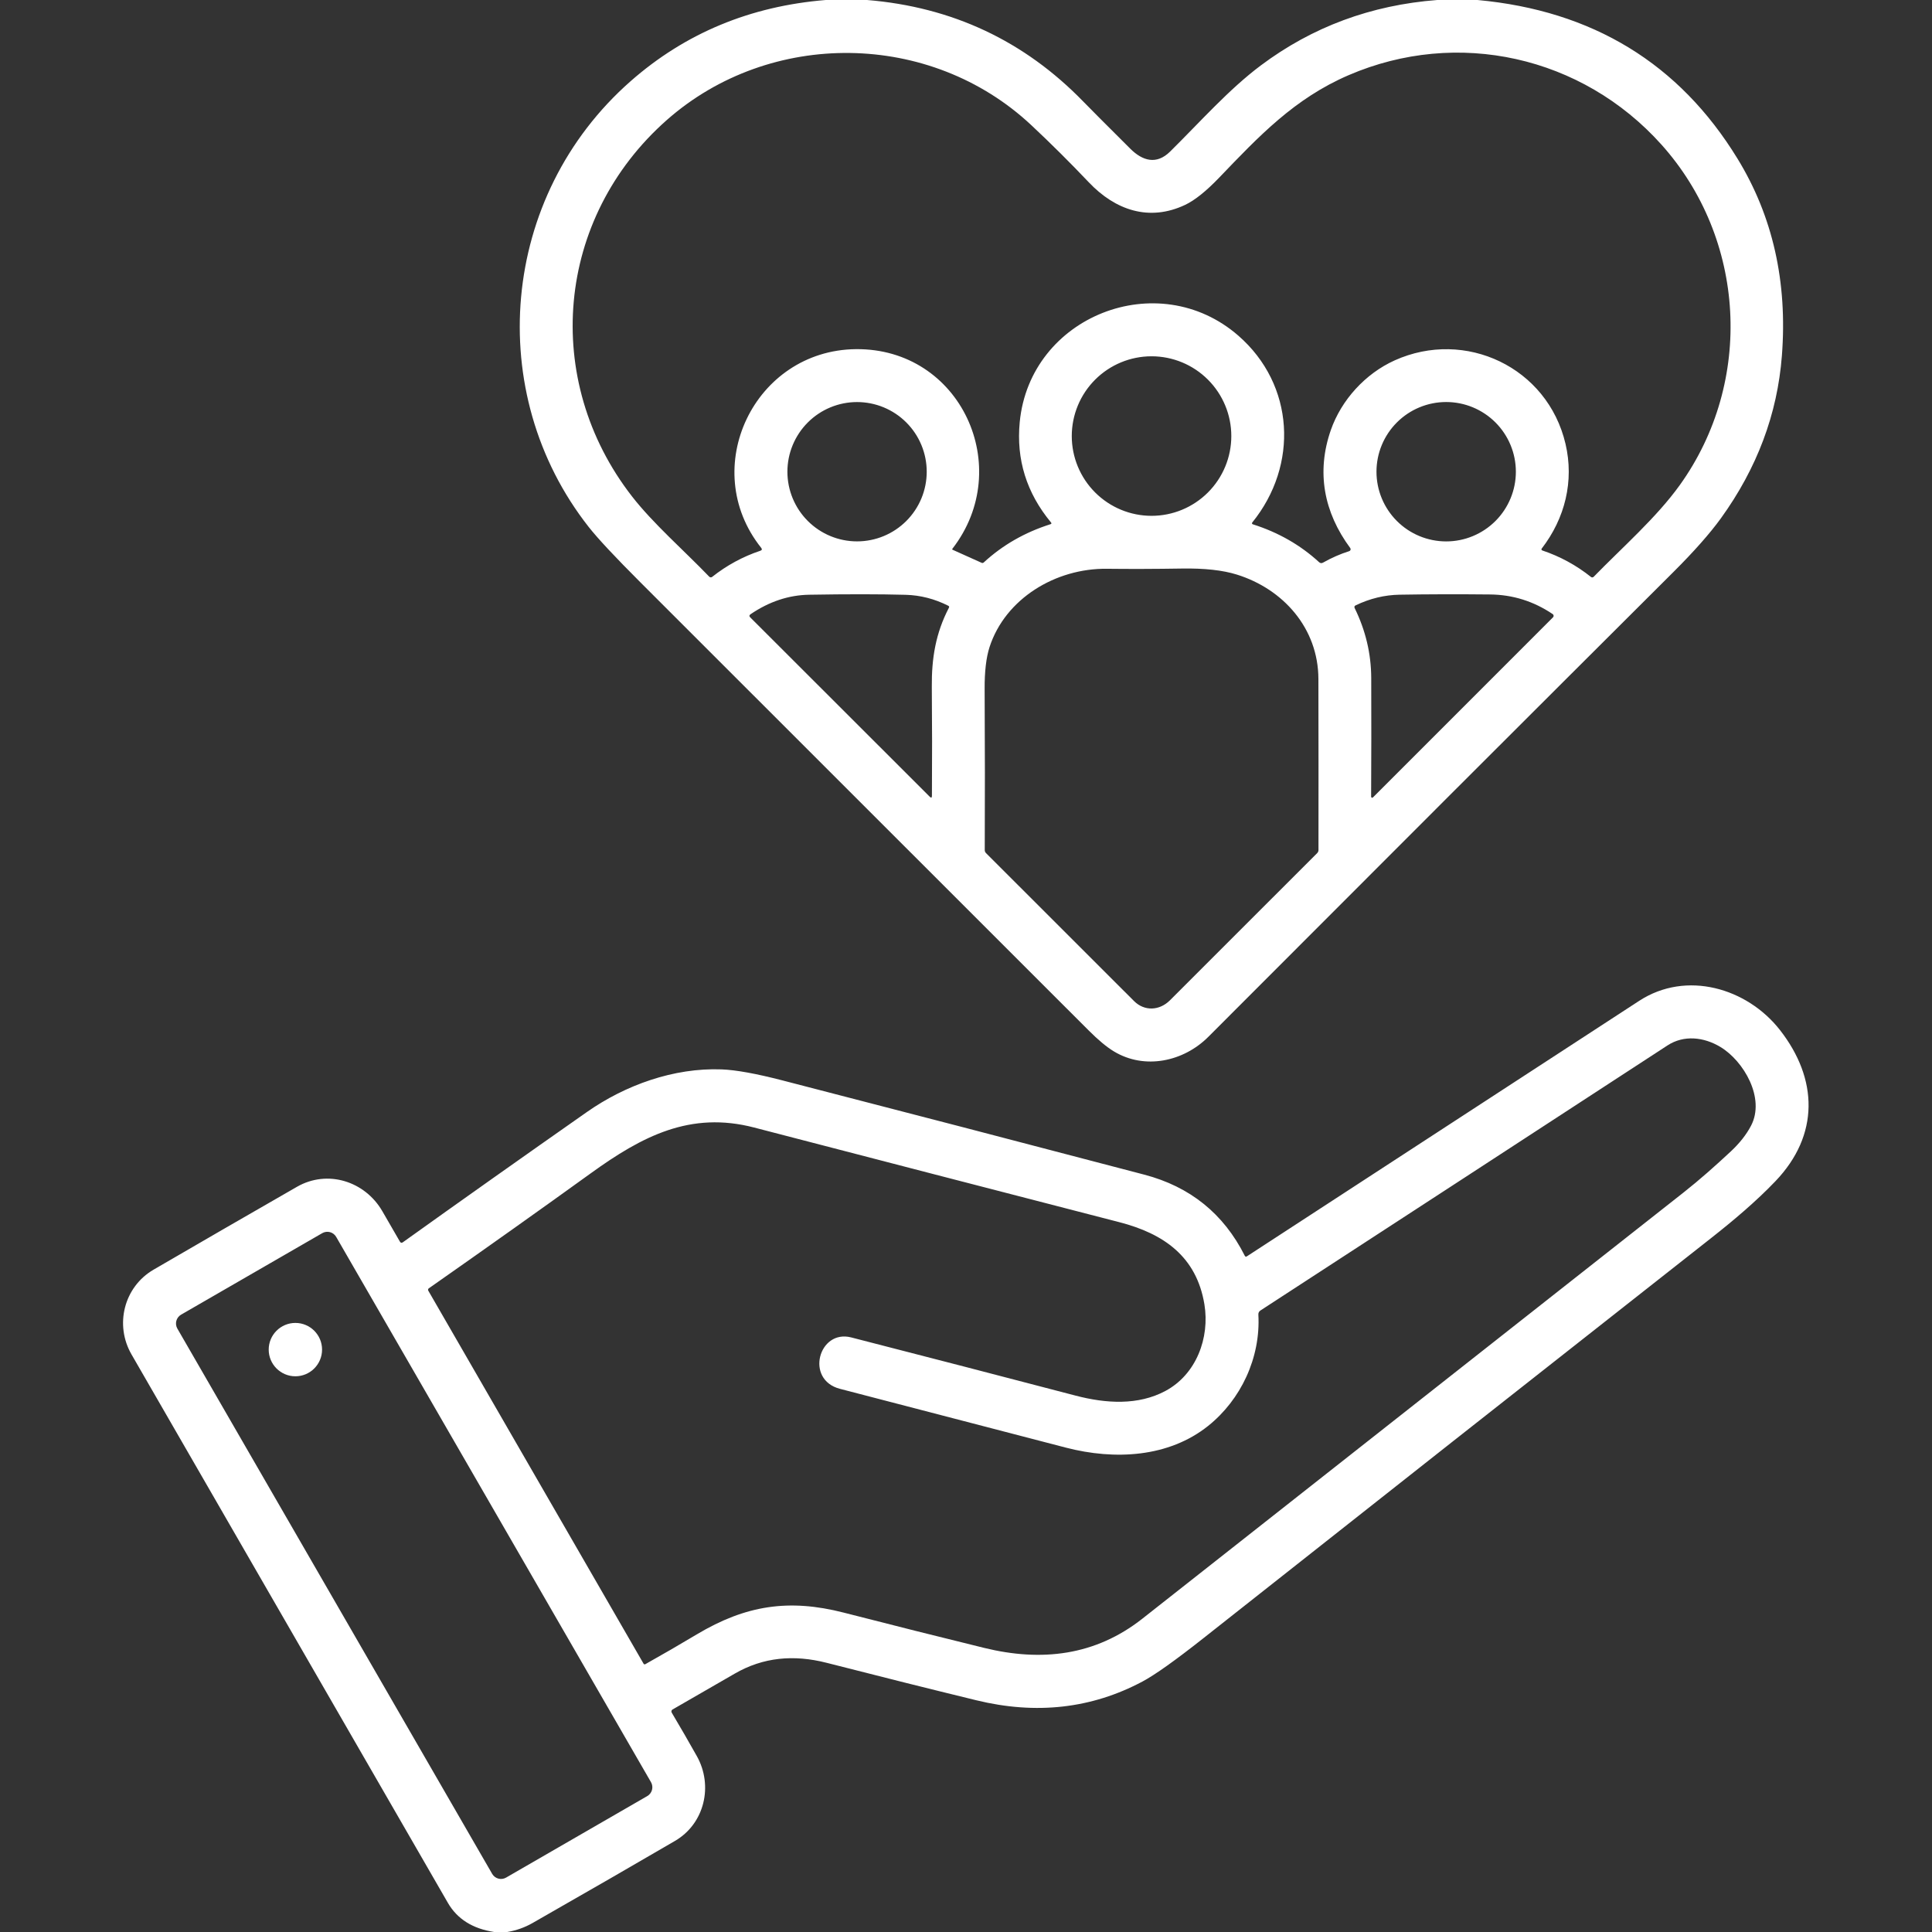
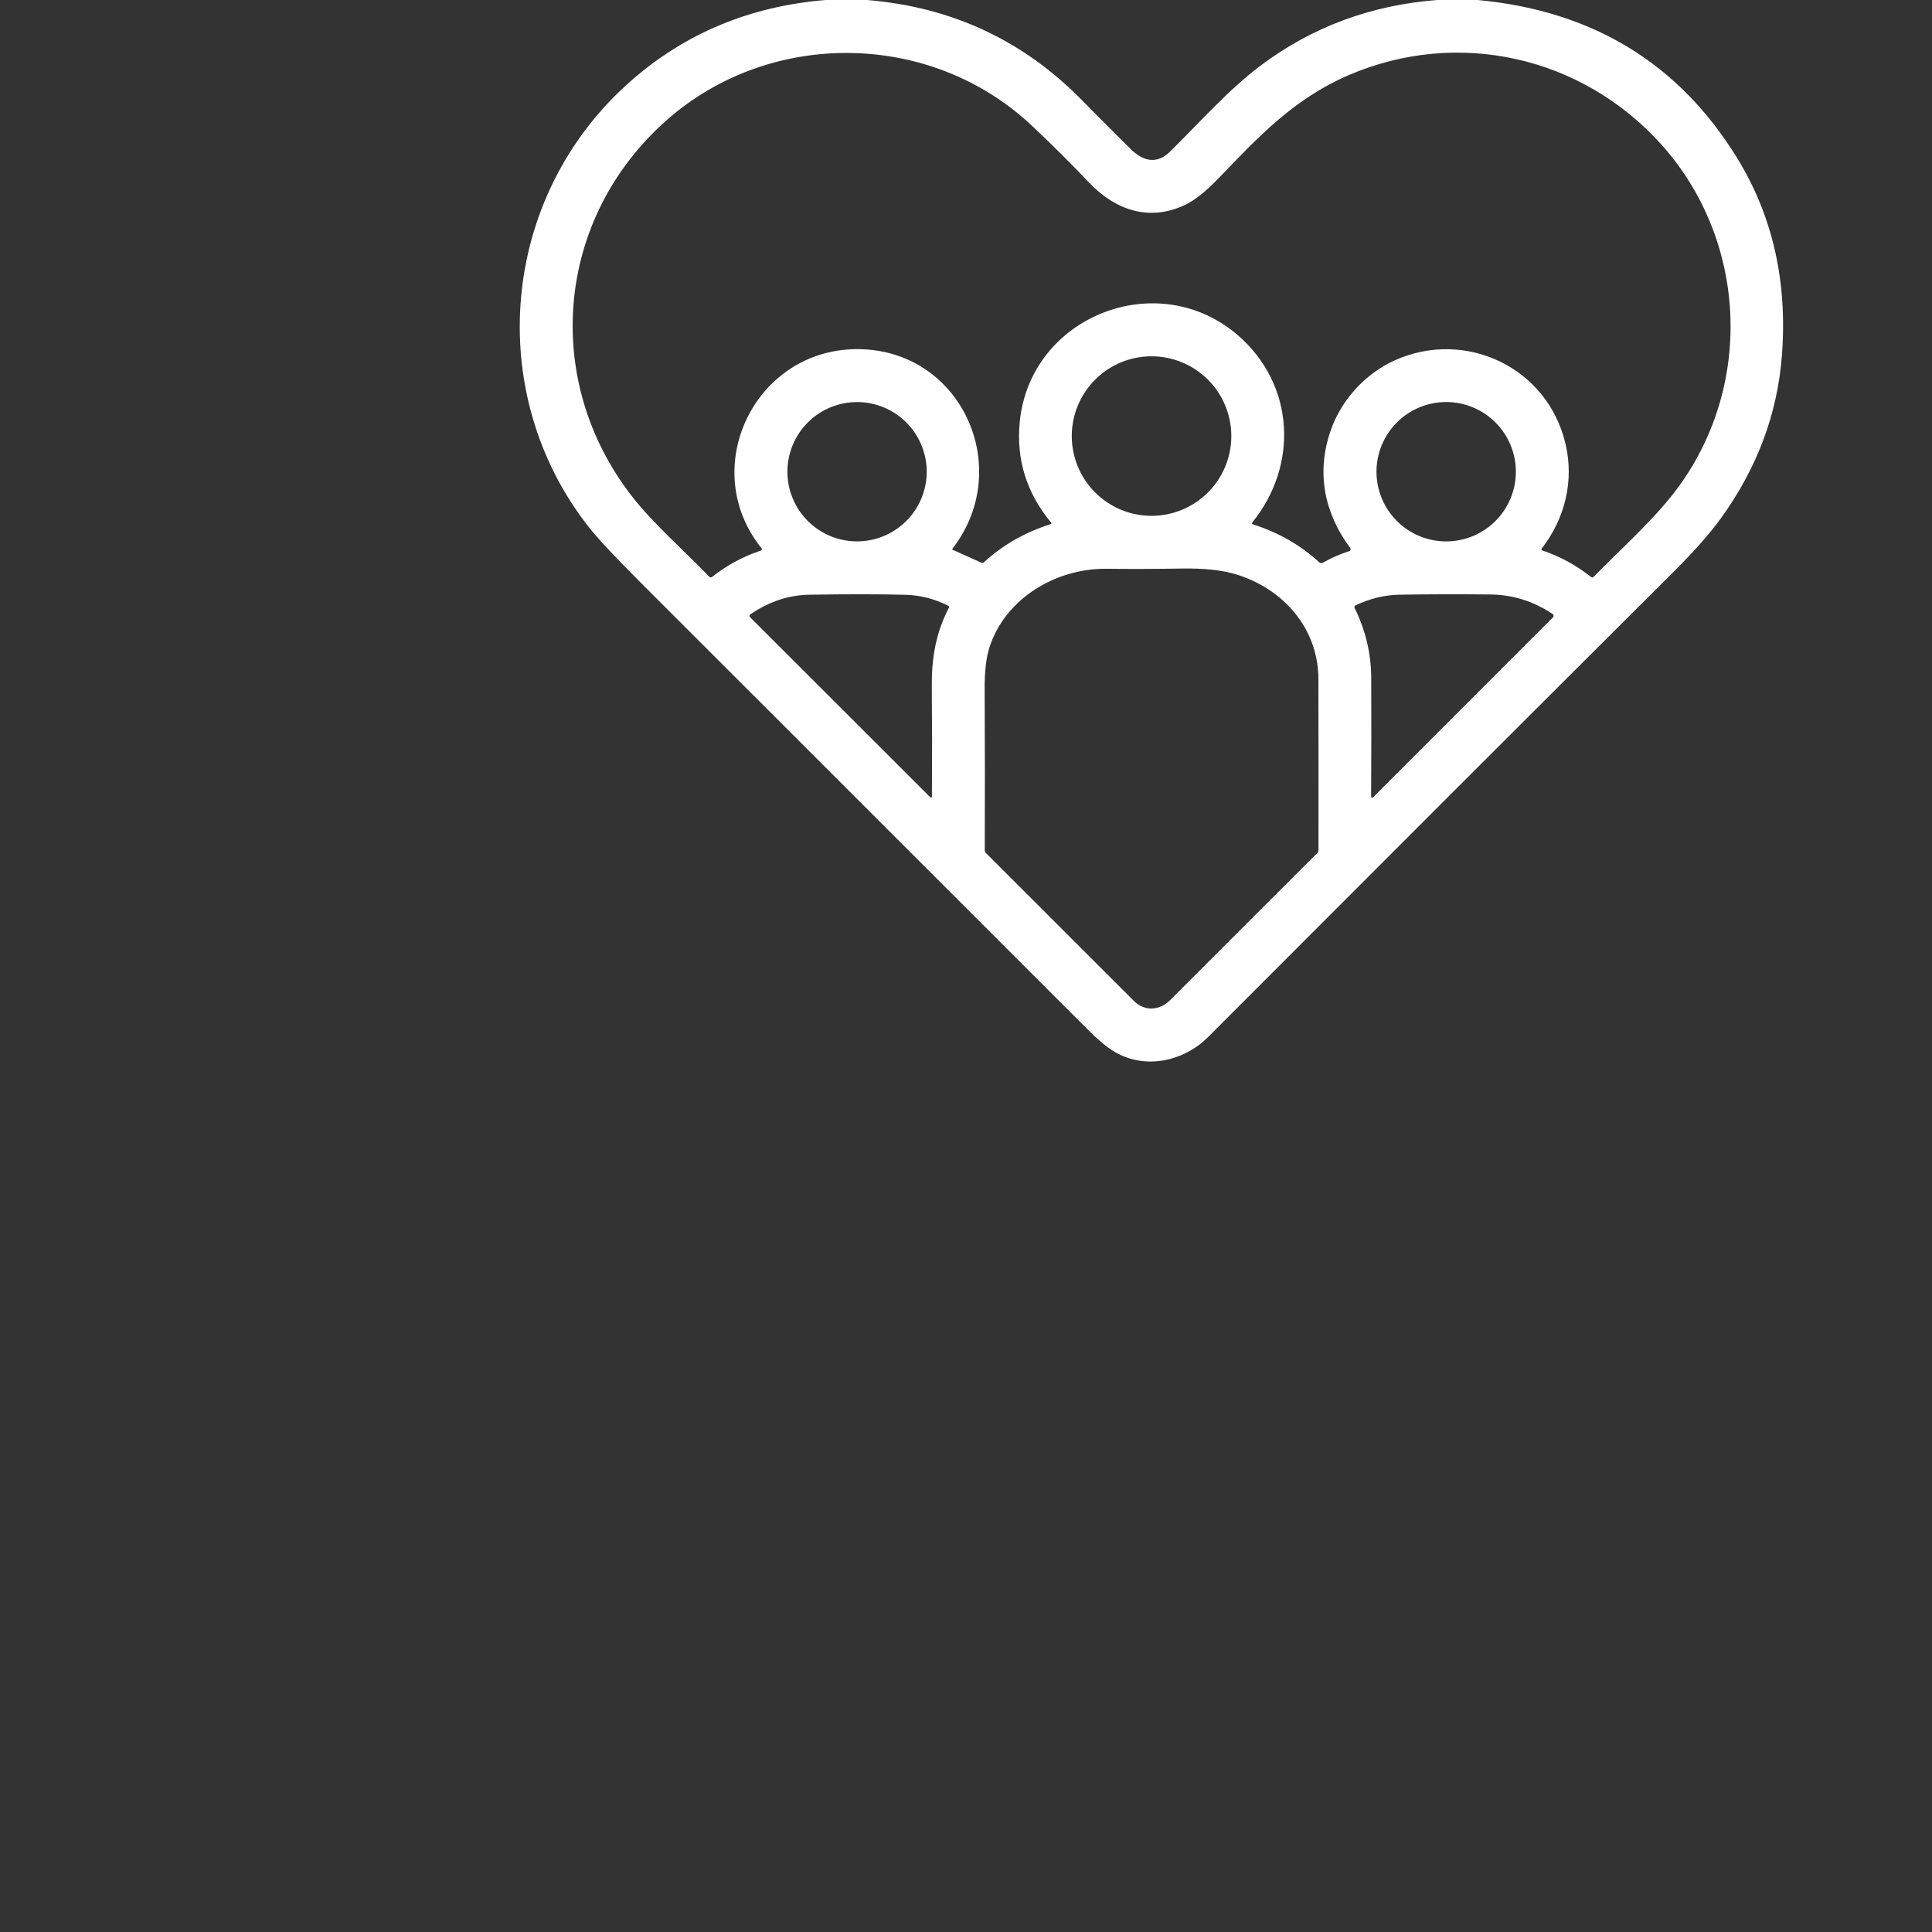
<svg xmlns="http://www.w3.org/2000/svg" width="512" height="512" viewBox="0 0 512 512" fill="none">
  <rect x="0" y="0" width="512" height="512" fill="#333333" stroke="none" />
  <path d="M218.83 0H229.78C252.347 1.853 271.447 10.823 287.08 26.91C288.794 28.677 292.944 32.84 299.53 39.4C302.76 42.62 306.46 43.76 310.1 40.16C318.15 32.21 325.65 23.69 334.13 17.34C347.764 7.127 363.347 1.347 380.88 0H391.55C422.05 2.813 445.02 16.83 460.46 42.05C469.807 57.317 473.727 74.72 472.22 94.26C471.027 109.72 465.64 124.083 456.06 137.35C453.134 141.39 448.944 146.13 443.49 151.57C405.404 189.523 364.31 230.593 320.21 274.78C313.66 281.34 303.36 283.57 295.19 278.63C293.277 277.477 291.04 275.617 288.48 273.05C249.194 233.75 209.58 194.15 169.64 154.25C162.94 147.55 158.397 142.683 156.01 139.65C128.12 104.18 132.42 52 167.15 21.49C181.597 8.797 198.824 1.633 218.83 0ZM357.38 19.93C343.05 26.11 333.69 36.03 323.11 47.06C319.637 50.68 316.62 53.093 314.06 54.3C304.51 58.81 295.53 55.67 288.56 48.33C283.594 43.097 278.517 38.05 273.33 33.19C246.56 8.1 204.08 7.68 176.73 31.79C147.26 57.79 143.47 100.7 167.52 131.59C173.12 138.78 181.18 145.79 187.96 152.83C188.059 152.933 188.193 152.996 188.335 153.005C188.478 153.014 188.619 152.97 188.73 152.88C192.61 149.813 196.86 147.507 201.48 145.96C201.934 145.813 202.014 145.553 201.72 145.18C184.91 124.09 199.9 92.83 226.79 92.53C254.61 92.23 269.08 123.9 252.4 145.42C252.3 145.547 252.324 145.64 252.47 145.7L260.12 149.14C260.34 149.24 260.537 149.21 260.71 149.05C265.704 144.45 271.597 141.073 278.39 138.92C278.664 138.833 278.71 138.68 278.53 138.46C272.044 130.633 269.28 121.763 270.24 111.85C272.96 83.76 306.88 70.41 328.17 88.95C343.1 101.96 344.18 123.29 331.85 138.48C331.82 138.517 331.8 138.56 331.791 138.607C331.782 138.654 331.784 138.702 331.798 138.747C331.812 138.793 331.836 138.834 331.87 138.868C331.904 138.901 331.945 138.926 331.99 138.94C338.75 141.08 344.61 144.427 349.57 148.98C349.89 149.273 350.24 149.313 350.62 149.1C352.894 147.813 355.207 146.8 357.56 146.06C357.641 146.035 357.714 145.991 357.775 145.932C357.835 145.873 357.88 145.8 357.907 145.72C357.933 145.639 357.94 145.554 357.927 145.471C357.913 145.387 357.88 145.308 357.83 145.24C350.8 135.74 348.82 125.07 352.68 113.98C355.47 105.98 361.84 99.01 369.59 95.51C388.29 87.07 410.12 97.31 414.88 117.64C417.18 127.45 414.78 137.34 408.56 145.39C408.531 145.429 408.511 145.475 408.503 145.523C408.494 145.572 408.498 145.622 408.512 145.668C408.527 145.715 408.553 145.758 408.587 145.793C408.621 145.828 408.664 145.854 408.71 145.87C413.424 147.45 417.734 149.797 421.64 152.91C421.741 152.99 421.868 153.029 421.997 153.019C422.126 153.01 422.249 152.953 422.34 152.86C429.85 145.14 438.97 137.19 445.18 128.53C464.84 101.1 462.7 63.28 440.27 38.29C419.27 14.89 386.27 7.47 357.38 19.93ZM326.31 115.56C326.31 109.953 324.083 104.576 320.118 100.612C316.154 96.647 310.777 94.42 305.17 94.42C299.564 94.42 294.187 96.647 290.222 100.612C286.257 104.576 284.03 109.953 284.03 115.56C284.03 121.167 286.257 126.544 290.222 130.508C294.187 134.473 299.564 136.7 305.17 136.7C310.777 136.7 316.154 134.473 320.118 130.508C324.083 126.544 326.31 121.167 326.31 115.56ZM245.59 125.01C245.59 122.586 245.113 120.185 244.185 117.946C243.257 115.706 241.898 113.671 240.183 111.957C238.469 110.243 236.434 108.883 234.195 107.955C231.955 107.027 229.554 106.55 227.13 106.55C222.234 106.55 217.539 108.495 214.077 111.957C210.615 115.419 208.67 120.114 208.67 125.01C208.67 129.906 210.615 134.601 214.077 138.063C217.539 141.525 222.234 143.47 227.13 143.47C229.554 143.47 231.955 142.993 234.195 142.065C236.434 141.137 238.469 139.777 240.183 138.063C241.898 136.349 243.257 134.314 244.185 132.074C245.113 129.835 245.59 127.434 245.59 125.01ZM401.72 125.01C401.72 120.111 399.774 115.414 396.31 111.95C392.847 108.486 388.149 106.54 383.25 106.54C380.825 106.54 378.423 107.018 376.182 107.946C373.941 108.874 371.905 110.235 370.19 111.95C368.475 113.665 367.114 115.701 366.186 117.942C365.258 120.183 364.78 122.584 364.78 125.01C364.78 127.436 365.258 129.837 366.186 132.078C367.114 134.319 368.475 136.355 370.19 138.07C371.905 139.785 373.941 141.146 376.182 142.074C378.423 143.002 380.825 143.48 383.25 143.48C388.149 143.48 392.847 141.534 396.31 138.07C399.774 134.606 401.72 129.909 401.72 125.01ZM293.32 150.73C279.71 150.58 266.4 158.67 262.24 171.48C261.347 174.253 260.914 177.967 260.94 182.62C261.02 197.847 261.03 212.063 260.97 225.27C260.97 225.59 261.084 225.863 261.31 226.09C274.93 239.677 288 252.74 300.52 265.28C303.26 268.03 307.25 267.88 310.05 265.09C322.65 252.517 335.657 239.513 349.07 226.08C349.288 225.862 349.41 225.571 349.41 225.27C349.43 210.663 349.424 195.553 349.39 179.94C349.36 166.48 340.06 156.1 327.78 152.27C324.047 151.103 319.17 150.57 313.15 150.67C306.097 150.783 299.487 150.803 293.32 150.73ZM251.3 160.53C247.68 158.703 243.917 157.737 240.01 157.63C233.057 157.443 224.527 157.437 214.42 157.61C209 157.703 203.827 159.427 198.9 162.78C198.54 163.027 198.514 163.303 198.82 163.61L246.38 211.13C246.767 211.517 246.964 211.437 246.97 210.89C247.037 201.31 247.027 191.7 246.94 182.06C246.87 174.42 247.97 167.79 251.47 161.06C251.597 160.827 251.54 160.65 251.3 160.53ZM359.01 161.17C361.904 167.083 363.364 173.243 363.39 179.65C363.43 190.53 363.42 201.023 363.36 211.13C363.359 211.186 363.375 211.241 363.406 211.288C363.437 211.334 363.481 211.371 363.533 211.393C363.584 211.414 363.641 211.42 363.696 211.408C363.751 211.397 363.801 211.37 363.84 211.33L411.57 163.59C411.627 163.533 411.671 163.463 411.698 163.387C411.724 163.31 411.734 163.229 411.725 163.147C411.717 163.066 411.69 162.988 411.648 162.917C411.606 162.847 411.548 162.786 411.48 162.74C406.427 159.333 400.894 157.6 394.88 157.54C386.394 157.453 378.417 157.473 370.95 157.6C366.93 157.667 363.037 158.607 359.27 160.42C358.93 160.58 358.844 160.83 359.01 161.17Z" fill="white" />
-   <path d="M134.43 512H130.95C125.243 511.12 121.157 508.544 118.69 504.27C90.73 455.837 62.787 407.397 34.86 358.95C30.33 351.11 32.83 341.06 40.7 336.47C53.14 329.23 65.803 321.914 78.69 314.52C86.77 309.88 96.69 313 101.31 320.96C102.837 323.594 104.393 326.287 105.98 329.04C106.18 329.387 106.443 329.444 106.77 329.21C122.263 318.124 138.527 306.614 155.56 294.68C165.67 287.6 178.5 282.92 191.23 283.4C195.003 283.54 200.38 284.514 207.36 286.32C239.333 294.574 271.29 302.897 303.23 311.29C315.383 314.477 324.267 321.644 329.88 332.79C330.013 333.05 330.2 333.1 330.44 332.94C362.907 311.8 397.557 289.234 434.39 265.24C446.91 257.08 463 261.84 471.7 272.96C481.81 285.89 482.23 300.79 470.49 313.05C465.37 318.4 459.4 323.43 453.56 328.03C406.86 364.75 361.983 400.117 318.93 434.13C311.45 440.037 306.063 443.867 302.77 445.62C289.283 452.8 274.607 454.457 258.74 450.59C246.42 447.59 233.193 444.28 219.06 440.66C210.39 438.45 202.27 439.14 194.66 443.56C189.087 446.794 183.607 449.954 178.22 453.04C178.152 453.079 178.093 453.131 178.046 453.194C177.998 453.256 177.964 453.327 177.945 453.404C177.925 453.48 177.921 453.559 177.932 453.638C177.943 453.716 177.97 453.792 178.01 453.86C180.283 457.687 182.503 461.53 184.67 465.39C189.06 473.22 186.73 483.27 178.9 487.85C168.893 493.697 156.31 500.95 141.15 509.61C139.077 510.797 136.837 511.594 134.43 512ZM320.18 377.87C309.71 386.24 295.43 386.99 282.52 383.65C261.653 378.23 241.673 373.03 222.58 368.05C213.26 365.62 216.98 352.22 225.58 354.43C245.467 359.537 265.283 364.677 285.03 369.85C293.15 371.98 301.64 372.47 308.84 368.62C317.05 364.23 320.64 354.51 319.18 345.66C317.08 332.96 308.35 326.91 296.63 323.89C263.77 315.404 231.513 307.044 199.86 298.81C182.94 294.4 170.16 301.11 156.54 310.95C143.32 320.49 129.02 330.647 113.64 341.42C113.543 341.485 113.474 341.585 113.448 341.7C113.422 341.815 113.441 341.937 113.5 342.04L170.56 440.91C170.603 440.984 170.674 441.038 170.758 441.061C170.842 441.083 170.932 441.072 171.01 441.03C175.597 438.457 180.15 435.82 184.67 433.12C197.66 425.37 209.11 423.64 223.63 427.37C236.617 430.704 249.01 433.817 260.81 436.71C275.98 440.43 290.23 438.81 302.72 428.98C347.107 394.034 394.903 356.394 446.11 316.06C450.51 312.59 454.59 308.95 458.68 305.14C461.027 302.947 462.813 300.677 464.04 298.33C467.86 291.05 462.14 281.19 455.9 277.44C451.53 274.82 446.24 274.22 441.9 277.05C405.167 300.997 369.217 324.407 334.05 347.28C333.643 347.54 333.453 347.914 333.48 348.4C334.11 359.85 328.82 370.96 320.18 377.87ZM89.09 327.788C88.912 327.481 88.676 327.212 88.395 326.996C88.114 326.78 87.793 326.622 87.45 326.53C87.108 326.438 86.75 326.415 86.399 326.461C86.047 326.507 85.708 326.622 85.401 326.799L47.989 348.399C47.682 348.577 47.413 348.813 47.197 349.094C46.981 349.375 46.823 349.696 46.731 350.039C46.639 350.381 46.616 350.739 46.662 351.09C46.708 351.442 46.823 351.781 47.001 352.088L130.431 496.593C130.608 496.9 130.844 497.169 131.125 497.385C131.407 497.601 131.728 497.759 132.07 497.851C132.413 497.943 132.77 497.966 133.121 497.92C133.473 497.873 133.812 497.758 134.119 497.581L171.531 475.981C171.838 475.804 172.107 475.568 172.323 475.286C172.539 475.005 172.697 474.684 172.789 474.342C172.881 473.999 172.904 473.642 172.858 473.29C172.812 472.939 172.697 472.6 172.519 472.293L89.09 327.788Z" fill="white" />
-   <path d="M78.28 364.73C82.185 364.73 85.35 361.565 85.35 357.66C85.35 353.755 82.185 350.59 78.28 350.59C74.375 350.59 71.21 353.755 71.21 357.66C71.21 361.565 74.375 364.73 78.28 364.73Z" fill="white" />
</svg>